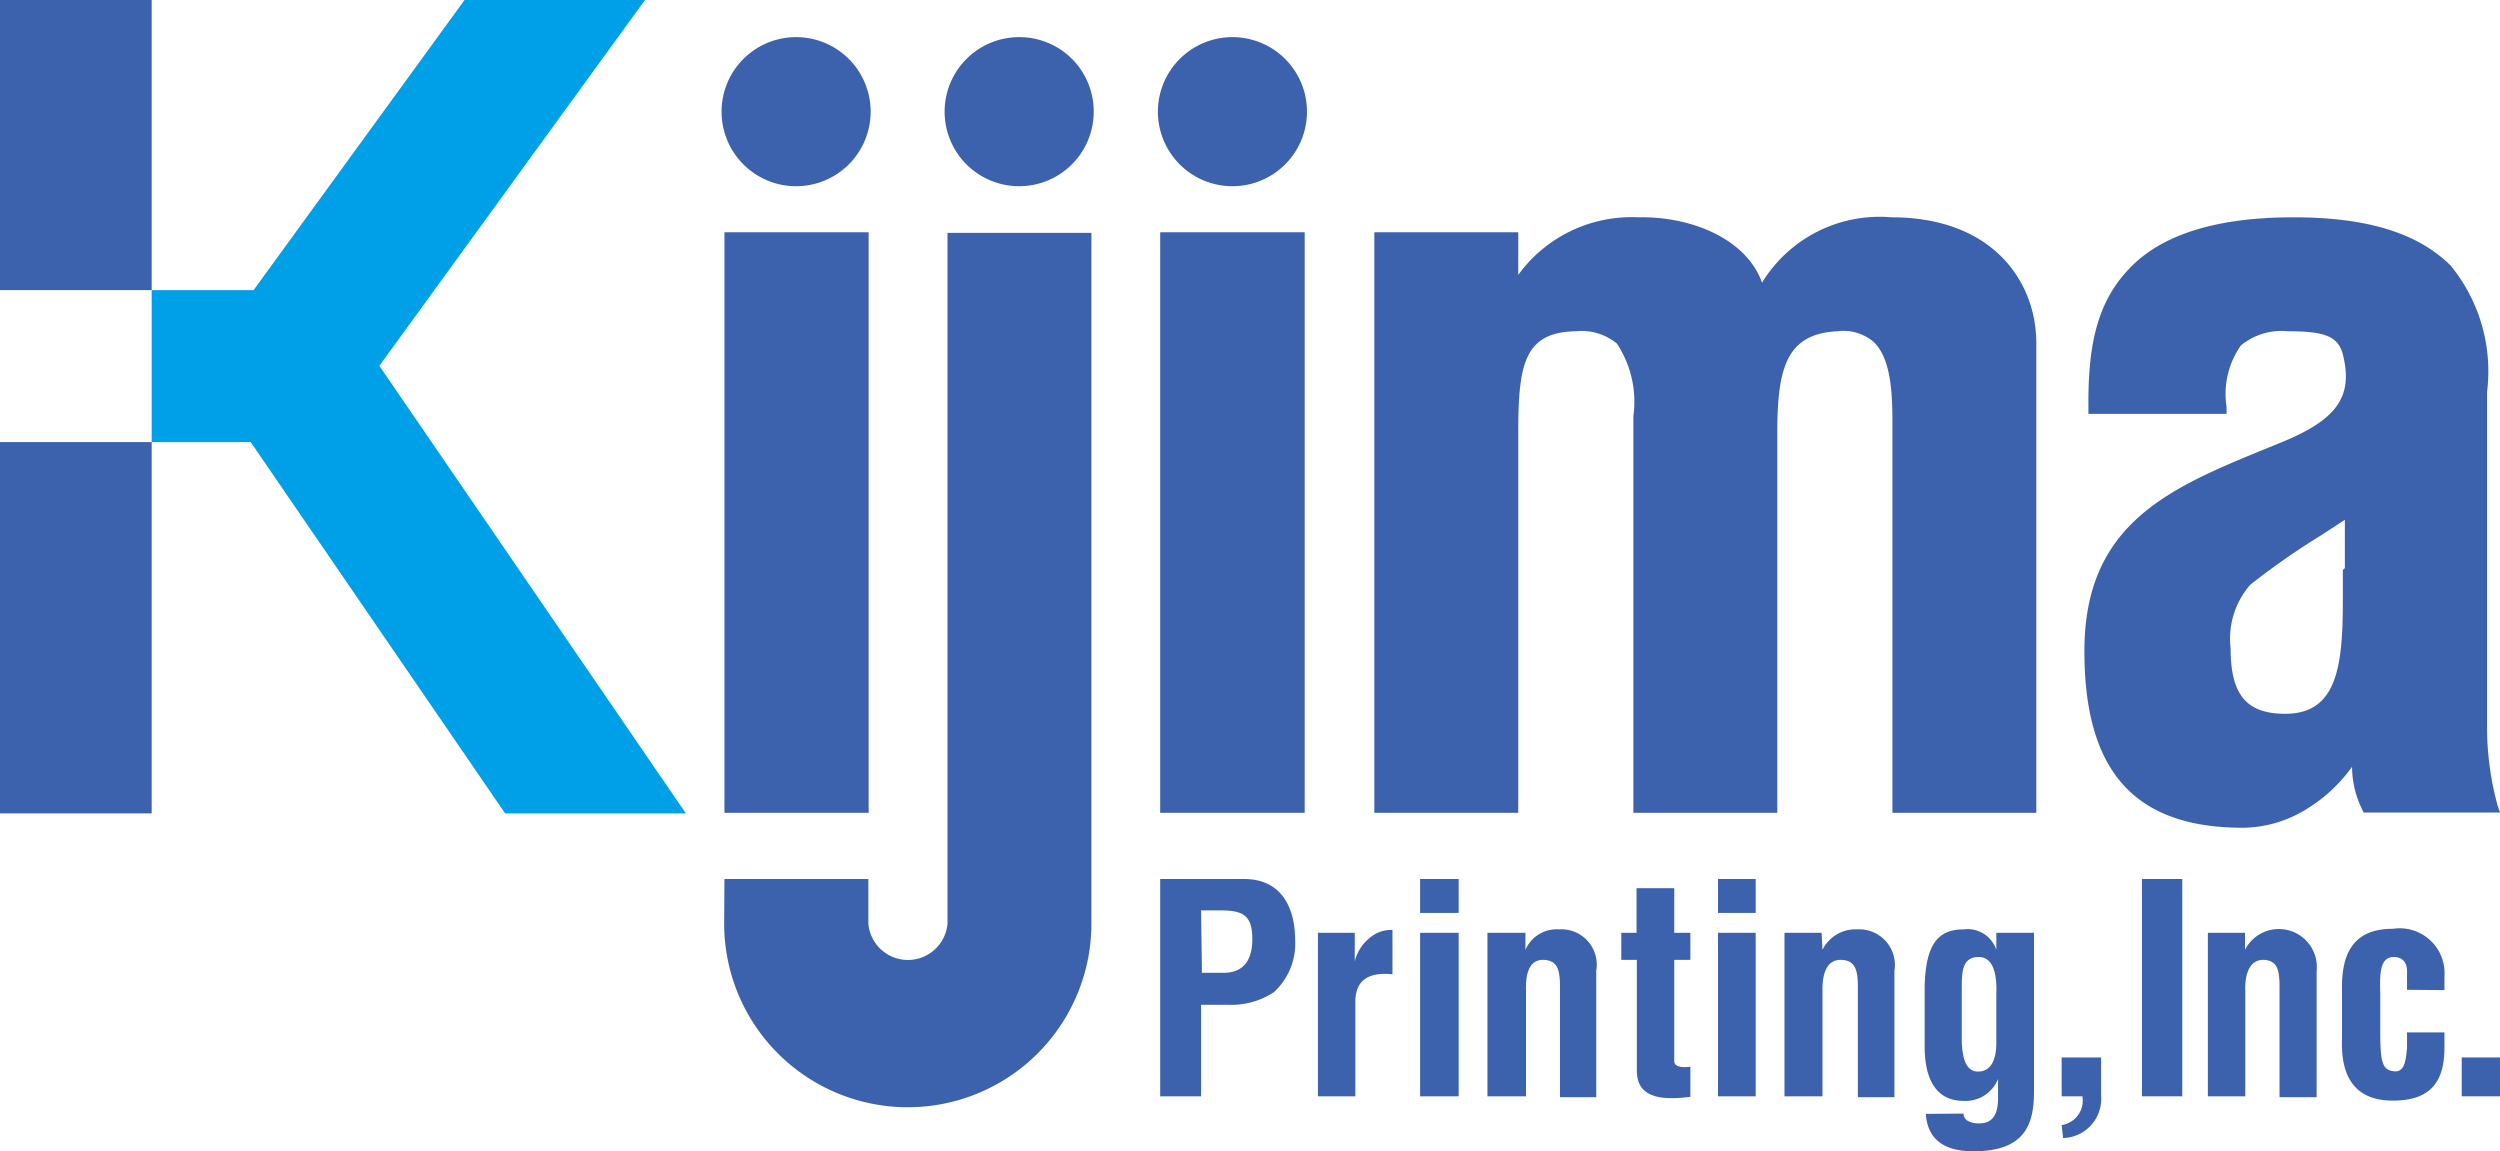
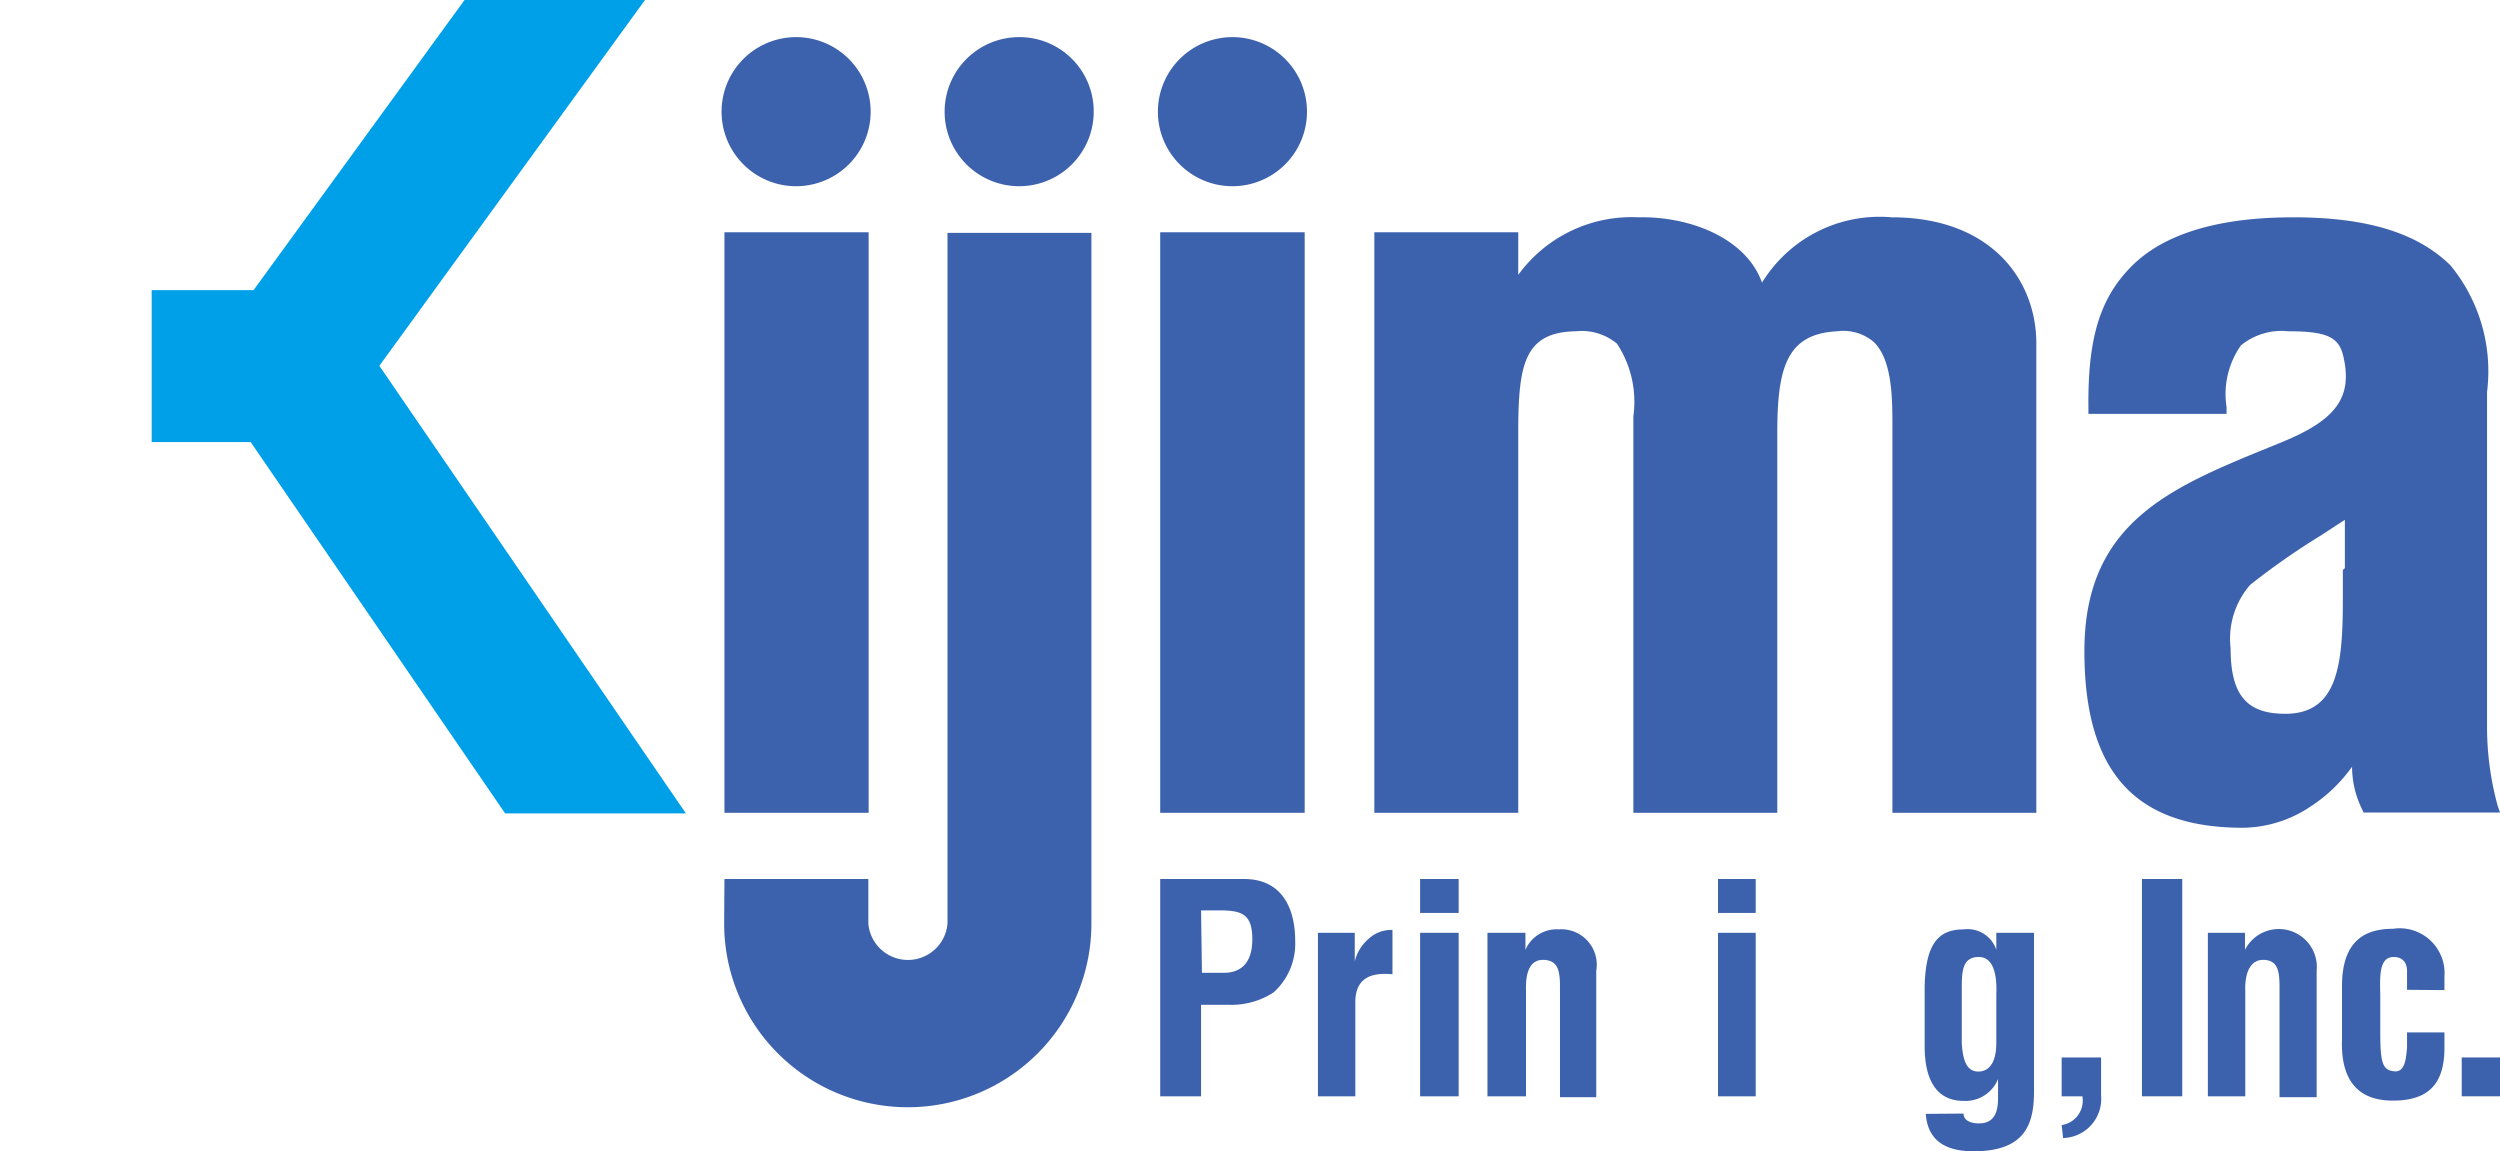
<svg xmlns="http://www.w3.org/2000/svg" width="86.86" height="40" viewBox="0 0 86.86 40">
  <defs>
    <style>.cls-1{fill:#3d62ad;}.cls-2{fill:#00a0e9;}</style>
  </defs>
  <title>アセット 5</title>
  <g id="レイヤー_2" data-name="レイヤー 2">
    <g id="コンテンツ">
-       <rect class="cls-1" width="5.27" height="10.08" />
-       <rect class="cls-1" y="15.36" width="5.27" height="12.9" />
      <polygon class="cls-2" points="13.18 12.71 22.41 0 16.14 0 8.81 10.08 5.27 10.08 5.27 15.36 8.71 15.36 17.55 28.26 23.83 28.26 13.18 12.71 13.18 12.71" />
      <path class="cls-1" d="M65.72,7.55a4.79,4.79,0,0,0-4.5,2.27c-.55-1.54-2.49-2.31-4.3-2.27a4.87,4.87,0,0,0-4.17,2V8.07h-5V28.24h5V15.05c0-2.38.2-3.51,2-3.54a1.92,1.92,0,0,1,1.43.43,3.67,3.67,0,0,1,.57,2.52V28.24h5V15.05c0-2.27.32-3.45,2.08-3.54a1.63,1.63,0,0,1,1.27.37c.6.58.65,1.76.65,2.82V28.24h5V12C70.78,9.77,69.22,7.55,65.72,7.55Z" />
      <path class="cls-1" d="M86.78,28a10.37,10.37,0,0,1-.37-2.7V13.62a5.8,5.8,0,0,0-1.27-4.4C84,8.1,82.26,7.55,79.68,7.55s-4.49.56-5.63,1.71-1.51,2.6-1.49,4.88v.24h4.8v-.24a2.93,2.93,0,0,1,.5-2.14,2.22,2.22,0,0,1,1.64-.49c1.32,0,1.75.19,1.91.84.34,1.43-.21,2.22-2.1,3l-.49.2c-3.43,1.4-6.4,2.62-6.4,7.07,0,4.19,1.75,6.14,5.51,6.14a4.29,4.29,0,0,0,2.29-.7,5.37,5.37,0,0,0,1.5-1.42,3.34,3.34,0,0,0,.34,1.46l.06.13h4.74Zm-5.38-8.2,0,1c0,2.29-.17,4-2,4-1.35,0-1.9-.66-1.9-2.28a2.85,2.85,0,0,1,.68-2.2,25.15,25.15,0,0,1,2.48-1.73l.81-.53v1.68Z" />
      <rect class="cls-1" x="25.17" y="8.07" width="5.01" height="20.17" />
      <polygon class="cls-1" points="40.31 8.07 40.31 28.24 45.33 28.24 45.33 8.07 45.09 8.07 40.31 8.07" />
      <path class="cls-1" d="M35.42,1.29A2.59,2.59,0,1,0,38,3.88,2.58,2.58,0,0,0,35.42,1.29Z" />
      <path class="cls-1" d="M27.66,6.47a2.59,2.59,0,1,0-2.59-2.59A2.59,2.59,0,0,0,27.66,6.47Z" />
      <path class="cls-1" d="M42.82,1.29a2.59,2.59,0,1,0,2.59,2.59A2.59,2.59,0,0,0,42.82,1.29Z" />
      <path class="cls-1" d="M25.16,32.09a6.38,6.38,0,1,0,12.76,0v-24h-5v24a1.38,1.38,0,0,1-2.75,0V30.54h-5Z" />
      <path class="cls-1" d="M41.73,31.63h.64c.79,0,1.14.14,1.14,1s-.42,1.17-1,1.17h-.75Zm0,6.46V34.91h.94a2.68,2.68,0,0,0,1.58-.43A2.28,2.28,0,0,0,45,32.69c0-1.08-.42-2.15-1.78-2.15H40.31v7.55Z" />
      <path class="cls-1" d="M47.07,33.4h0a1.49,1.49,0,0,1,.48-.78,1.15,1.15,0,0,1,.83-.31v1.54c-.73-.07-1.27.12-1.29.93v3.31H45.79V32.41h1.28Z" />
      <path class="cls-1" d="M49.34,38.09V32.41h1.34v5.68Zm0-6.37V30.54h1.34v1.18Z" />
      <path class="cls-1" d="M53,33h0a1.18,1.18,0,0,1,1.16-.71,1.23,1.23,0,0,1,1.3,1.44v4.39H54.2V34.3c0-.56-.06-.93-.56-.95s-.64.46-.62,1.07v3.67H51.68V32.41H53Z" />
-       <path class="cls-1" d="M58.73,38.11c-.79.09-1.86.15-1.86-.91V33.35h-.54v-.94h.53V30.86h1.31v1.55h.56v.94h-.56v3.52c0,.24.39.22.56.19Z" />
      <path class="cls-1" d="M59.69,38.09V32.41H61v5.68Zm0-6.37V30.54H61v1.18Z" />
-       <path class="cls-1" d="M63.32,33h0a1.28,1.28,0,0,1,1.21-.71,1.24,1.24,0,0,1,1.29,1.44v4.39H64.55V34.3c0-.56-.07-.93-.57-.95s-.67.46-.66,1.07v3.67H62V32.41h1.29Z" />
      <path class="cls-1" d="M69.36,34.53v1.7c0,.63-.21,1-.63,1s-.54-.44-.57-1V34.37c0-.58,0-1.12.59-1.12S69.38,34.07,69.36,34.53ZM66.91,38.7c.07,1,.78,1.3,1.66,1.3,1.79,0,2.1-.94,2.1-2.08V32.41H69.36V33h0a1.05,1.05,0,0,0-1.13-.71c-.86,0-1.33.47-1.36,2v2.06c0,.89.24,1.9,1.36,1.9a1.22,1.22,0,0,0,1.19-.76l0,0v.67c0,.42-.1.87-.65.87a.78.78,0,0,1-.39-.08.3.3,0,0,1-.16-.26Z" />
      <path class="cls-1" d="M71.63,39.09a.86.86,0,0,0,.72-1h-.72V36.74H73v1.32a1.36,1.36,0,0,1-1.32,1.48Z" />
      <path class="cls-1" d="M74.42,38.09V30.54h1.4v7.55Z" />
      <path class="cls-1" d="M78,33h0a1.32,1.32,0,0,1,2.49.73v4.39H79.2V34.3c0-.56-.06-.93-.54-.95s-.67.46-.65,1.07v3.67h-1.3V32.41H78Z" />
      <path class="cls-1" d="M83.63,34.39v-.65c0-.31-.17-.49-.46-.49-.49,0-.49.59-.47,1.29v1.33c0,1.09.09,1.3.47,1.35s.42-.39.46-.82v-.53h1.3v.53c0,1.18-.48,1.84-1.79,1.84-1.14,0-1.82-.62-1.77-2.12V34.27c0-1.58.79-2,1.77-2a1.56,1.56,0,0,1,1.79,1.66v.47Z" />
      <path class="cls-1" d="M85.53,38.09V36.74h1.33v1.35Z" />
    </g>
  </g>
</svg>